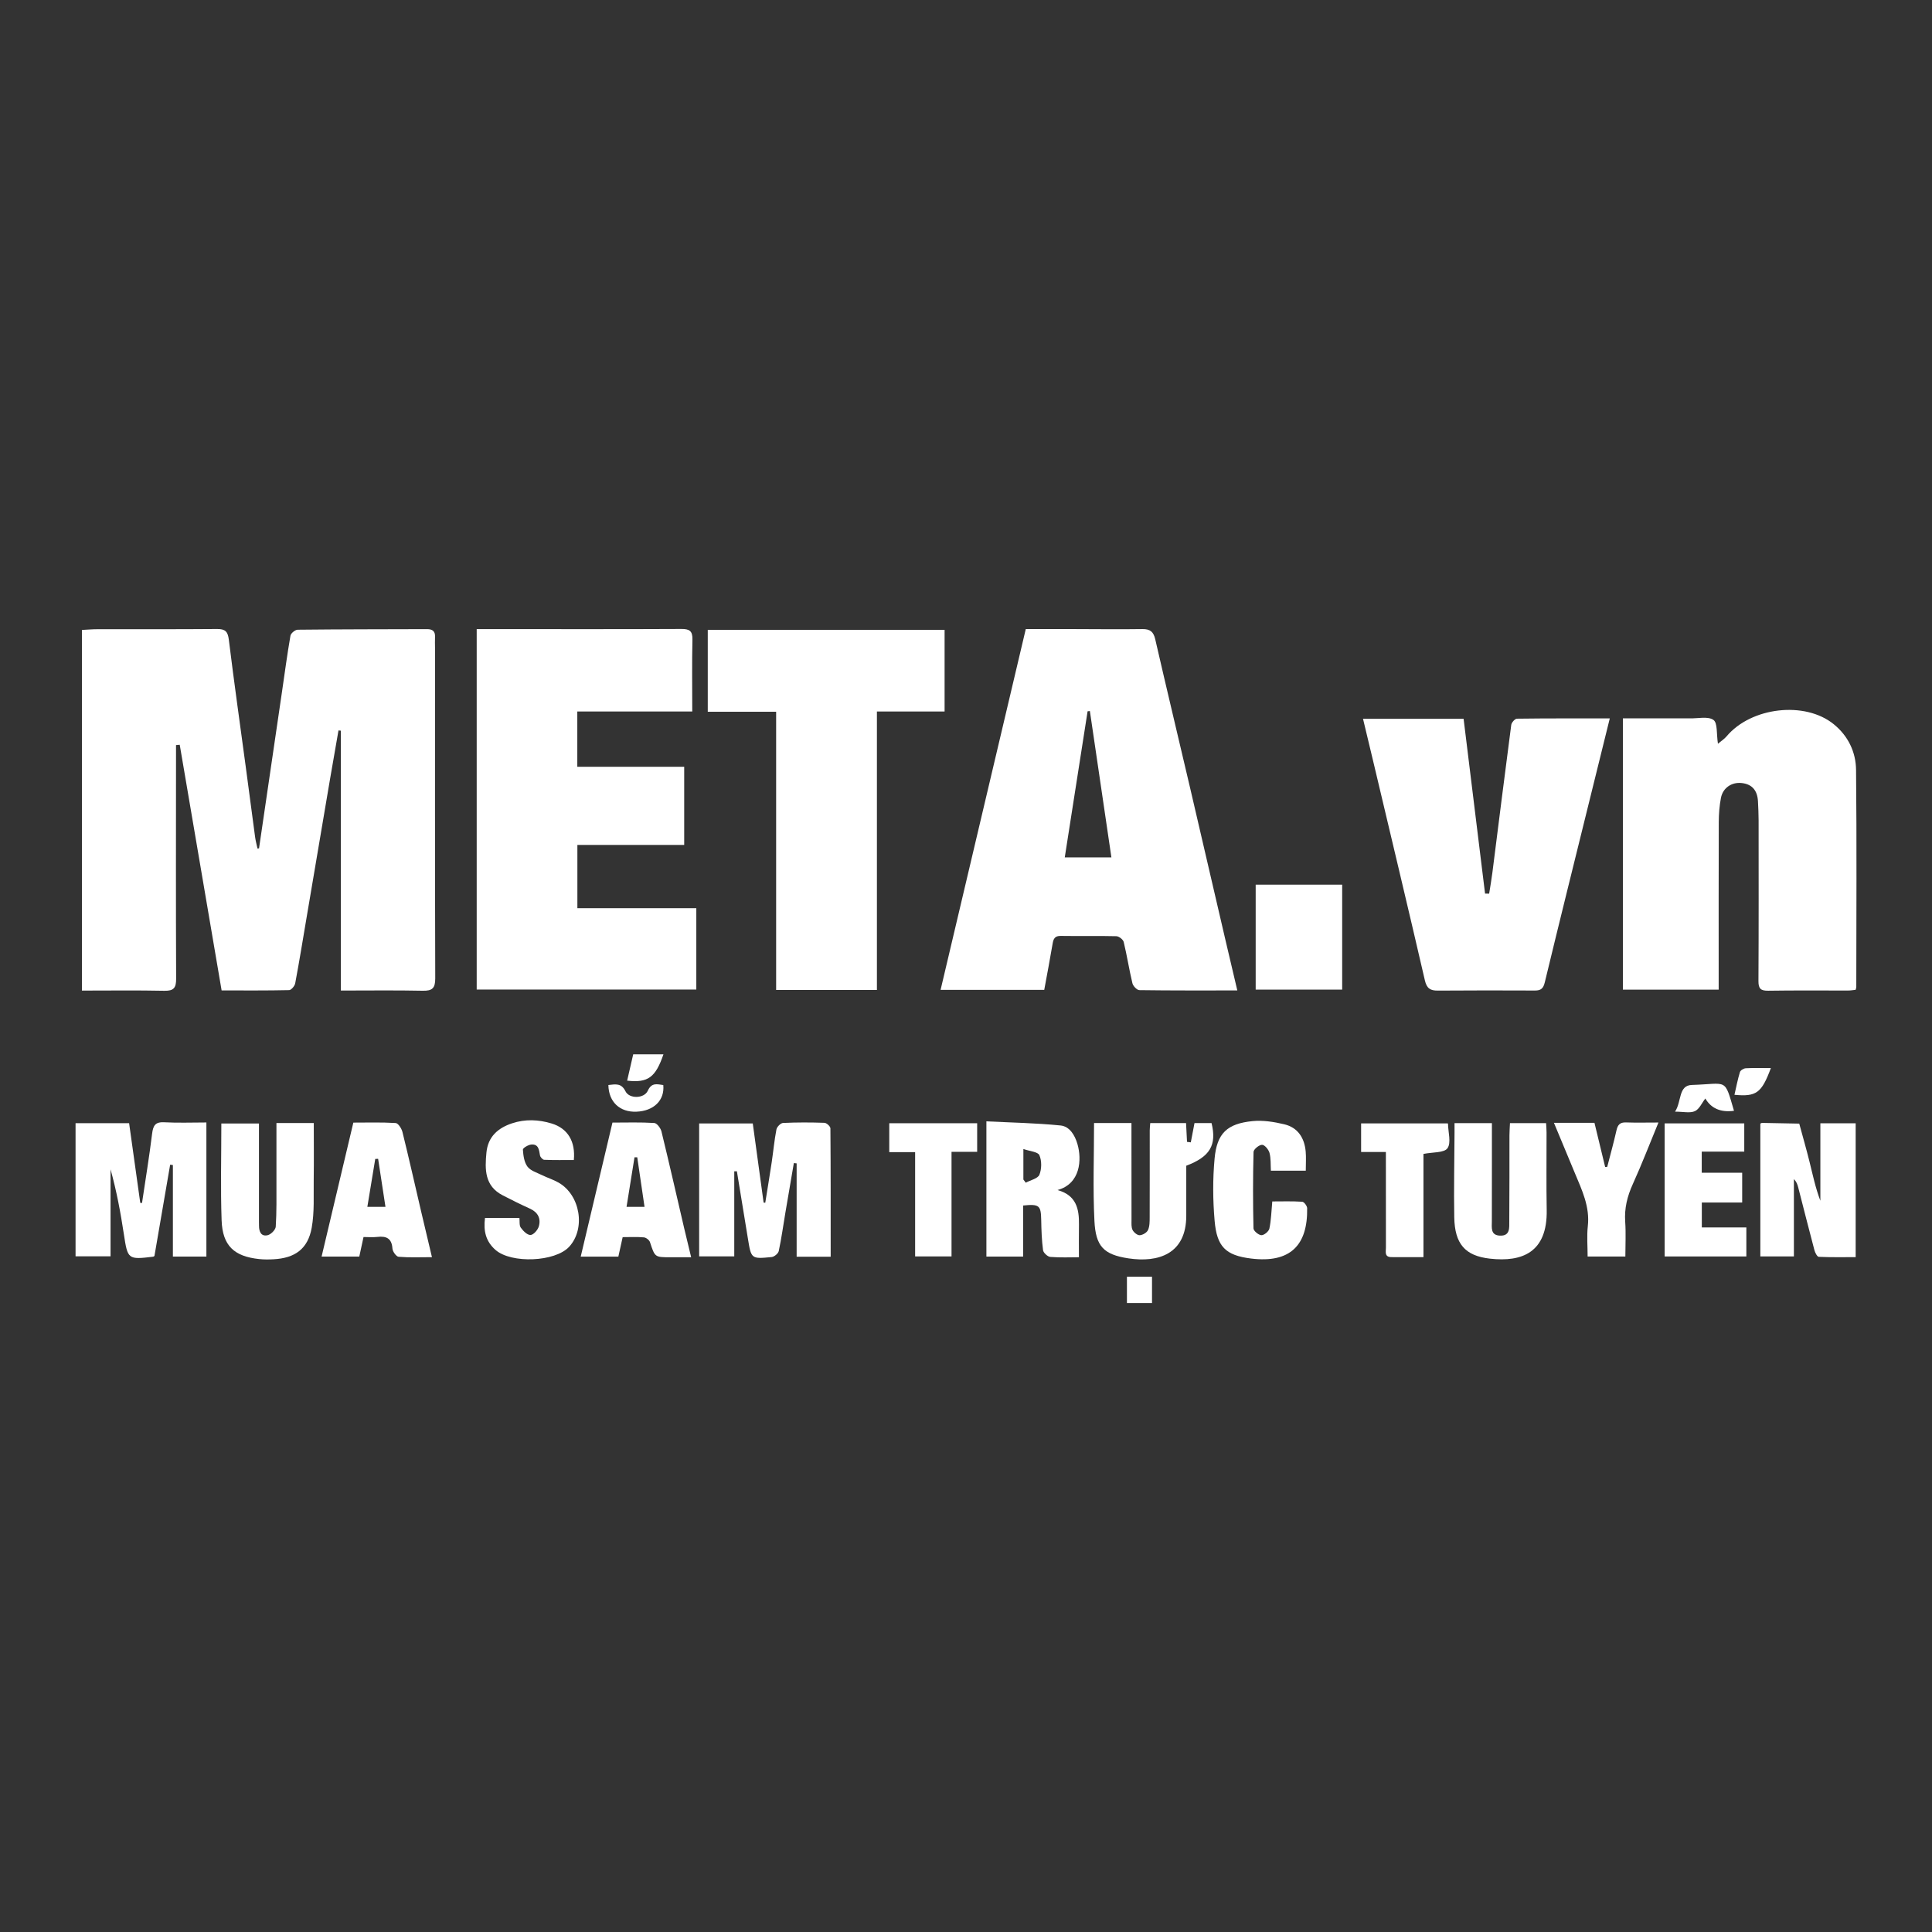
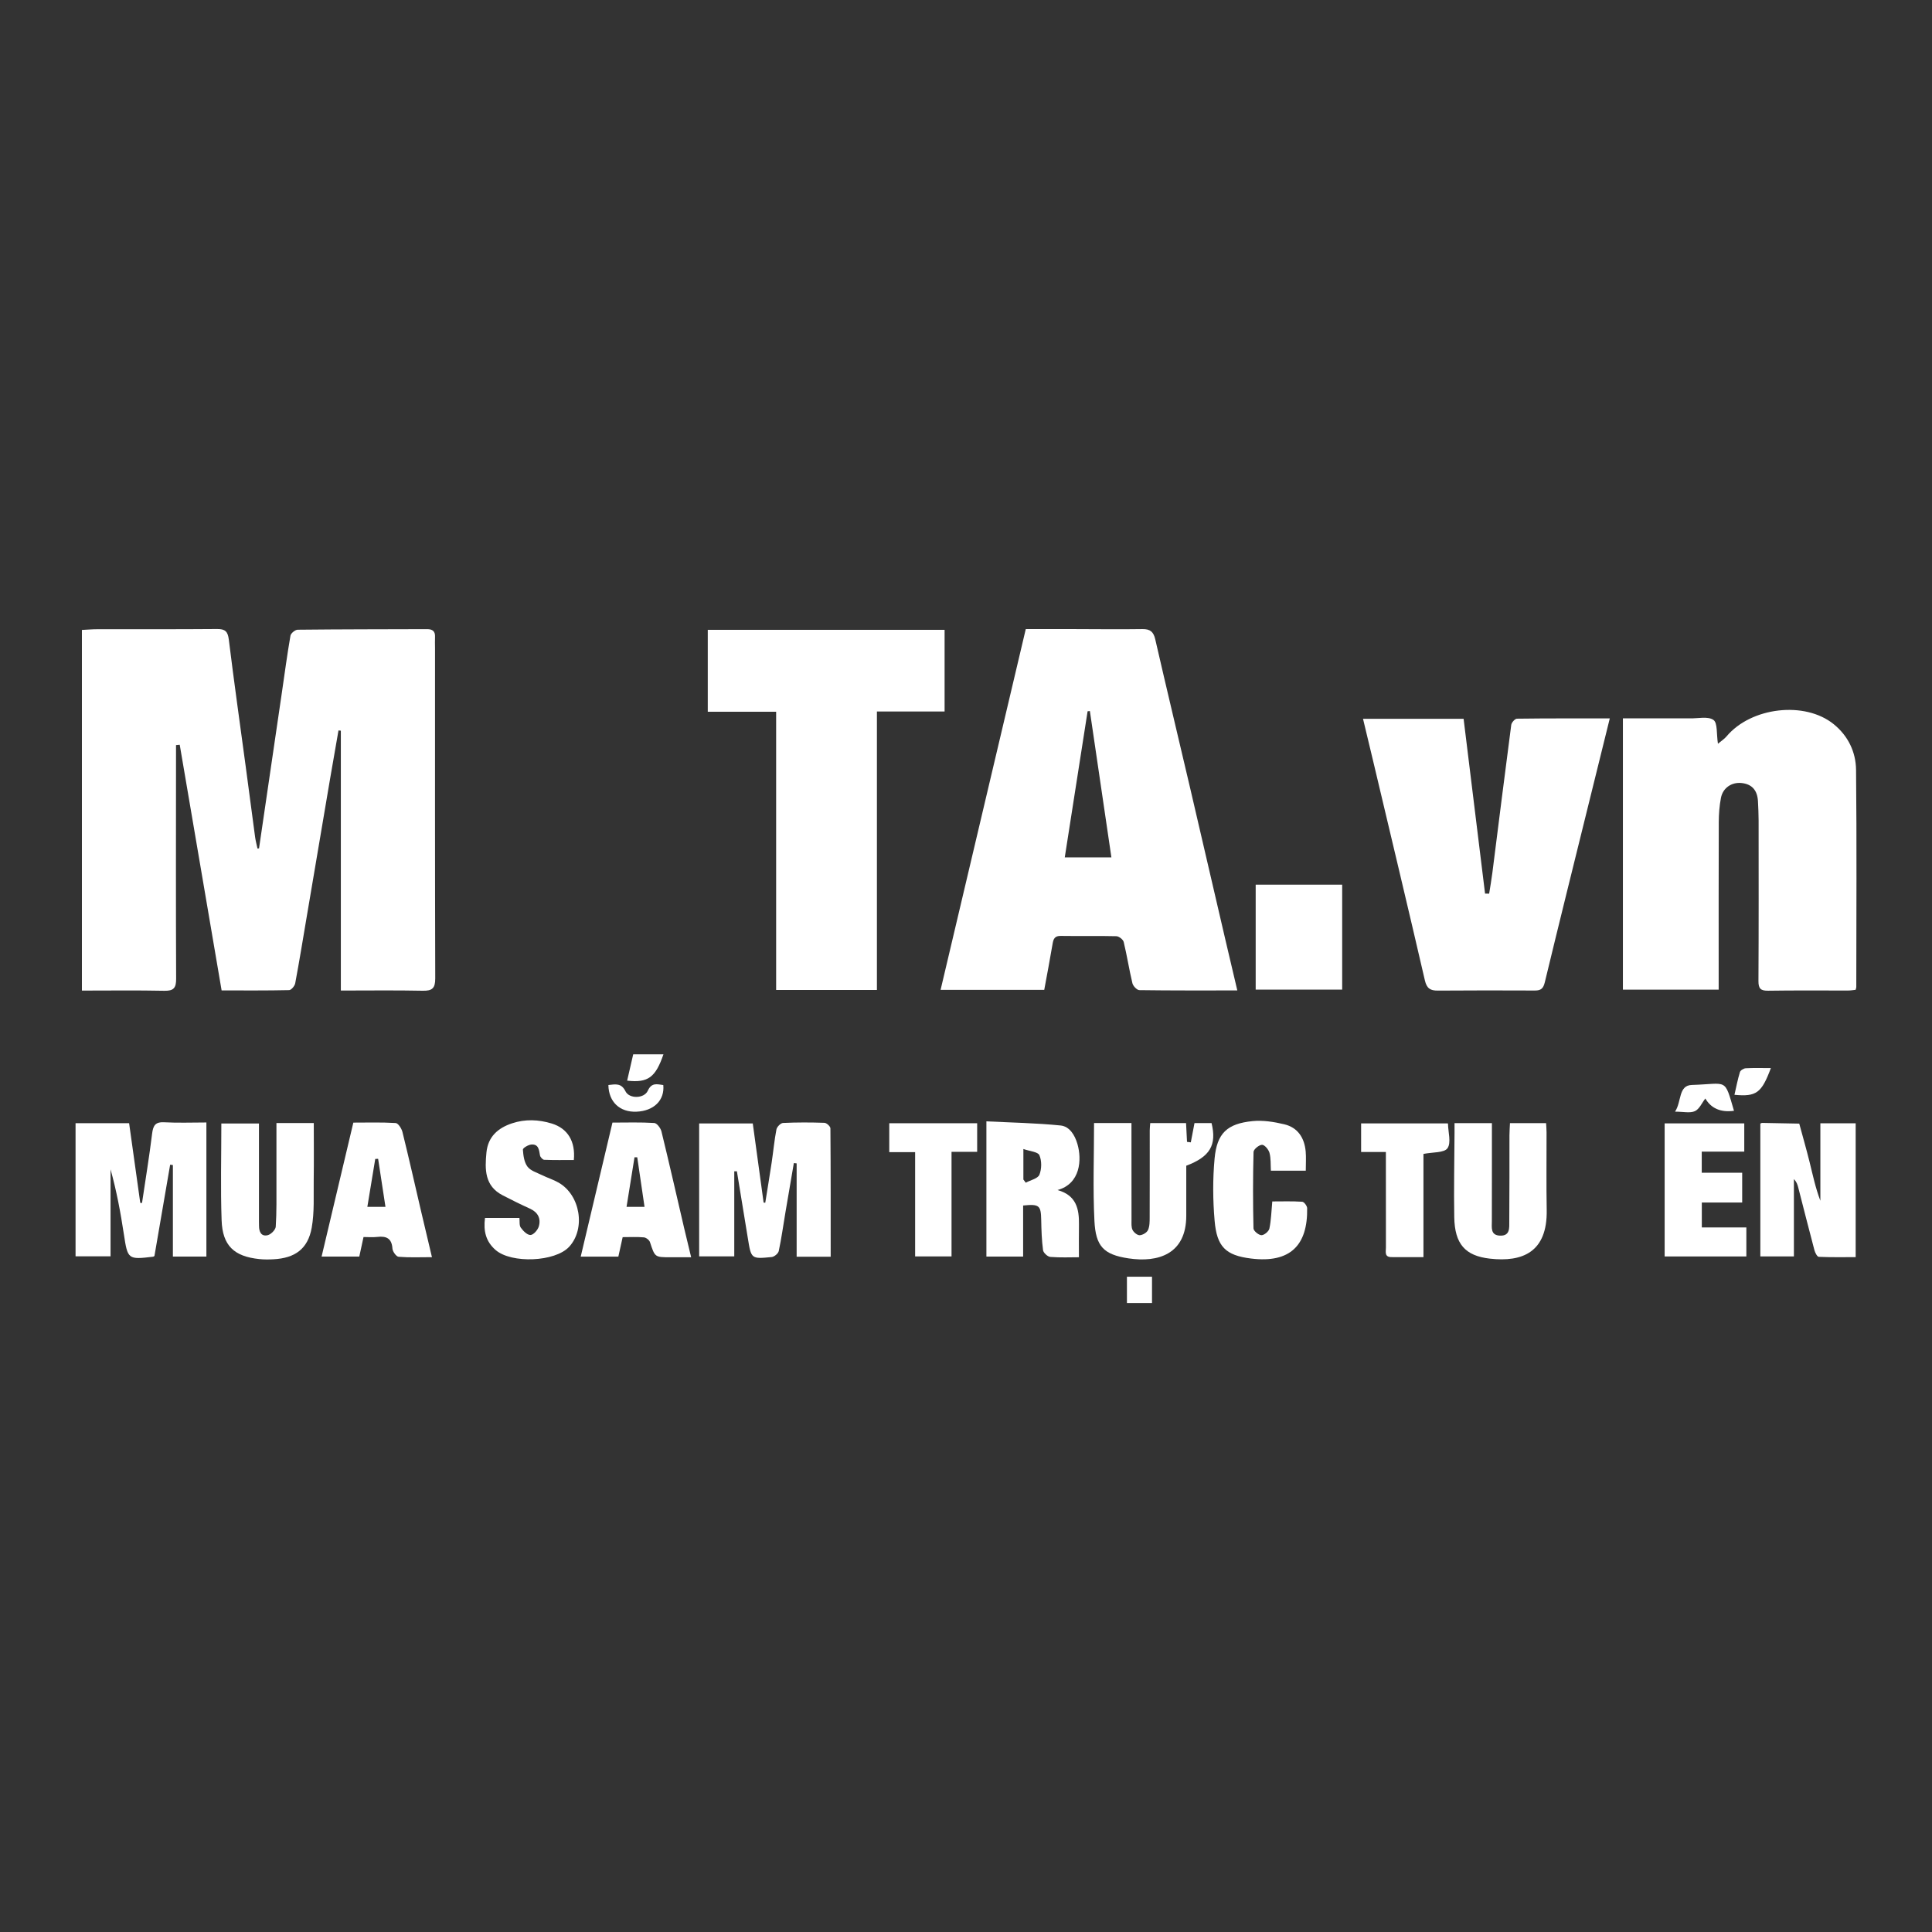
<svg xmlns="http://www.w3.org/2000/svg" id="Layer_1" viewBox="0 0 1000 1000">
  <rect x="0" y="0" width="1000" height="1000" fill="#333333" stroke="none" />
  <defs>
    <style>.cls-1{fill:#fff;}</style>
  </defs>
  <path class="cls-1" d="M134.08,439.09c3.95-26.92,7.9-53.84,11.84-80.76,1.43-9.78,2.73-19.57,4.42-29.31,.22-1.25,2.42-3.06,3.72-3.08,22.34-.24,44.69-.23,67.03-.3,2.8,0,4.24,1.12,4.08,4.06-.1,1.91,0,3.83,0,5.75,0,56.98-.06,113.96,.11,170.95,.02,5.12-1.56,6.51-6.51,6.4-13.93-.29-27.87-.1-42.35-.1v-134.5l-1.22-.13c-1.47,8.42-2.96,16.84-4.39,25.27-4.04,23.76-8.05,47.52-12.07,71.28-1.94,11.45-3.8,22.92-5.94,34.34-.26,1.37-2.03,3.49-3.14,3.52-11.49,.26-23,.16-34.95,.16-7.27-42.63-14.48-84.89-21.68-127.15-.64,.06-1.28,.12-1.92,.18,0,1.78,0,3.56,0,5.35-.02,38.51-.11,77.02,.06,115.53,.02,4.76-1.21,6.37-6.11,6.27-14.1-.29-28.2-.1-42.66-.1v-186.67c2.72-.13,5.42-.37,8.13-.37,20.6-.03,41.2,.07,61.8-.11,4.19-.04,5.59,1.25,6.11,5.5,2.69,21.89,5.79,43.72,8.73,65.58,1.64,12.21,3.22,24.43,4.88,36.64,.27,1.99,.82,3.94,1.23,5.91,.28-.03,.55-.06,.83-.09Z" />
  <path class="cls-1" d="M640.4,512.65c-17.57,0-34.12,.08-50.67-.16-1.26-.02-3.26-2.13-3.6-3.59-1.7-7.06-2.79-14.27-4.5-21.33-.31-1.27-2.45-2.95-3.78-2.99-9.59-.24-19.2,0-28.79-.15-3.05-.05-3.79,1.42-4.22,3.98-1.34,7.98-2.87,15.93-4.34,23.94h-53.65c14.74-62.44,29.35-124.32,44.09-186.74,8.56,0,16.91,0,25.26,0,11.69,.02,23.39,.18,35.08,0,4.03-.06,5.78,1.39,6.68,5.31,5.89,25.64,12.03,51.22,18.02,76.83,6.14,26.27,12.21,52.56,18.32,78.84,1.95,8.4,3.95,16.79,6.13,26.04Zm-65.14-68.86c-3.75-25.5-7.45-50.63-11.14-75.76-.39,.04-.78,.09-1.18,.13-3.92,25.11-7.85,50.21-11.82,75.63h24.14Z" />
-   <path class="cls-1" d="M246.74,325.63c4.87,0,9.05,0,13.23,0,30.9,0,61.8,.07,92.69-.08,4.23-.02,5.84,1.02,5.74,5.51-.27,12.17-.09,24.35-.09,37.2h-59.5v28.61h55.33v40.46h-55.29v32.76h61.56v42.1h-113.67v-186.55Z" />
  <path class="cls-1" d="M839.99,371.82c11.38,0,22.51,0,33.64,0,.35,0,.7,0,1.05,0,4.17,.12,9.34-1.19,12.19,.81,2.21,1.55,1.53,7.22,2.33,12.33,1.76-1.48,3.32-2.45,4.45-3.8,12.78-15.22,40.59-18.42,55.49-6.31,7.51,6.1,11.45,14.44,11.55,23.67,.39,37.47,.14,74.94,.12,112.41,0,.33-.16,.66-.34,1.39-1.19,.12-2.52,.37-3.85,.37-13.79,.03-27.59-.12-41.38,.1-3.92,.06-5.09-1.09-5.07-5,.15-27.71,.1-55.42,.08-83.13,0-3.3-.17-6.6-.33-9.9-.29-5.7-3.13-8.88-8.39-9.46-5.17-.58-9.78,2.46-10.78,7.71-.78,4.08-1.1,8.3-1.12,12.47-.09,26.32-.05,52.63-.05,78.95,0,2.43,0,4.86,0,7.8h-49.57v-140.4Z" />
  <path class="cls-1" d="M453.9,512.4h-52.17v-144h-35.39v-42.4h122.58v42.27h-35.03v144.13Z" />
  <path class="cls-1" d="M770.78,462.57c.57-3.63,1.22-7.26,1.68-10.91,3.24-25.49,6.4-50.98,9.76-76.46,.16-1.23,1.92-3.2,2.95-3.21,15.81-.21,31.63-.14,48.05-.14-3.68,14.88-7.17,28.98-10.65,43.08-7.69,31.15-15.44,62.28-22.97,93.46-.77,3.18-1.92,4.32-5.14,4.3-16.76-.1-33.51-.06-50.27,.04-3.82,.02-5.7-1.09-6.67-5.28-8.77-37.97-17.85-75.87-26.84-113.79-1.67-7.03-3.37-14.06-5.18-21.61h52.06c3.71,30.21,7.41,60.34,11.11,90.48,.7,0,1.4,.02,2.11,.02Z" />
  <path class="cls-1" d="M429.95,650.47h-17.61v-48.31c-.48-.05-.97-.1-1.45-.15-1.46,8.52-2.93,17.04-4.36,25.56-1.12,6.66-2.04,13.37-3.45,19.97-.27,1.28-2.3,2.96-3.66,3.1-10.62,1.06-10.61,.95-12.33-9.69-1.87-11.57-3.78-23.14-5.68-34.71-.45,.01-.91,.03-1.36,.04v44.02h-18.17v-68.81h27.75c1.86,13.58,3.74,27.27,5.61,40.96,.29,.03,.57,.06,.86,.09,1.11-6.98,2.28-13.95,3.33-20.94,.85-5.67,1.36-11.39,2.45-17.01,.26-1.34,2.18-3.29,3.41-3.35,7.14-.34,14.31-.32,21.46-.07,1.1,.04,3.06,1.84,3.07,2.85,.18,21.93,.14,43.86,.14,66.44Z" />
  <path class="cls-1" d="M73.51,622.66c1.78-11.97,3.75-23.91,5.23-35.91,.52-4.22,1.68-6.12,6.33-5.86,7.1,.39,14.24,.1,21.76,.1v69.42h-17.34v-47.39c-.47-.06-.95-.11-1.42-.17-2.72,15.81-5.44,31.61-8.13,47.26-.38,.21-.52,.34-.68,.36-13.05,1.58-13.17,1.35-15.14-11.63-1.71-11.24-3.78-22.42-6.9-33.59v45.03h-18.11v-68.91h27.72c1.91,13.67,3.84,27.45,5.77,41.24,.31,.02,.61,.04,.92,.05Z" />
  <path class="cls-1" d="M911.15,581.57c.56-.24,.71-.37,.86-.36,6.43,.12,12.86,.24,19.28,.37,1.8,6.64,3.7,13.25,5.36,19.93,1.65,6.66,3.05,13.38,5.57,19.99v-40.08h18.27v69.27c-6.36,0-12.74,.13-19.09-.16-.82-.04-1.9-2.11-2.24-3.4-2.89-10.86-5.62-21.75-8.43-32.63-.37-1.45-.89-2.86-2.21-4.22v40.05h-17.37v-68.75Z" />
  <path class="cls-1" d="M566.29,581.29h19.35c0,2.32,0,4.35,0,6.38,0,14.63-.01,29.25,.03,43.88,0,1.73-.17,3.67,.56,5.11,.64,1.26,2.47,2.76,3.69,2.69,1.53-.08,3.67-1.34,4.28-2.67,.89-1.95,.86-4.41,.87-6.65,.06-14.97,.02-29.95,.03-44.92,0-1.17,.16-2.34,.26-3.79h18.54c.18,3.44,.34,6.58,.5,9.71,.65,.08,1.31,.17,1.96,.25,.61-3.2,1.23-6.4,1.91-9.97h8.83c2.76,11.35-.75,17.41-13.09,22.07,0,8.44-.01,17.11,0,25.79,.04,19.95-14.53,24.48-29.92,22.16-12.88-1.94-16.95-6.26-17.61-19.34-.84-16.65-.2-33.38-.2-50.71Z" />
  <path class="cls-1" d="M558.44,650.75c-4.39,0-9.61,.25-14.79-.17-1.4-.11-3.59-2.13-3.77-3.49-.69-5.15-.85-10.39-.95-15.6-.15-7.57-.95-8.36-9.36-7.52v26.42h-19.01v-69.98c12.89,.64,25.7,.86,38.4,2.14,4.64,.47,7.36,4.95,8.71,9.56,2.38,8.16,1.57,20.61-10.31,23.86,9.77,2.69,11.24,9.81,11.11,17.91-.09,5.34-.02,10.67-.02,16.86Zm-28.75-40.24c.41,.55,.82,1.1,1.24,1.65,2.46-1.33,6.24-2.12,7.06-4.11,1.21-2.98,1.26-7.21,0-10.12-.76-1.76-4.95-2.03-8.29-3.21v15.79Z" />
  <path class="cls-1" d="M143.08,581.27h19.33c0,9.92,.11,19.61-.03,29.29-.12,8.32,.42,16.81-1.04,24.92-1.98,10.98-8.64,15.73-19.82,16.32-2.43,.13-4.9,.15-7.32-.11-13.03-1.35-19.03-6.93-19.49-20.05-.58-16.52-.14-33.08-.14-50.11h19.47c0,1.93,0,3.94,0,5.96,0,14.98,0,29.96,0,44.94,0,.7,.03,1.39,.03,2.09-.01,3.03,1.14,5.6,4.45,4.82,1.72-.4,4.11-2.8,4.21-4.42,.5-7.63,.34-15.31,.36-22.97,.03-10.06,0-20.12,0-30.69Z" />
  <path class="cls-1" d="M752.86,581.32h19.35c0,6.87,0,13.43,0,19.99-.01,10.27-.06,20.54-.03,30.81,.01,3.2-.81,7.23,4.18,7.44,5.39,.23,4.81-4.14,4.84-7.45,.13-14.79,.06-29.58,.09-44.38,0-2.04,.17-4.09,.27-6.41h18.69c.08,1.52,.24,3.16,.24,4.81,.03,13.4-.16,26.81,.08,40.21,.38,21.78-12.55,27.04-29.42,25.13-12.88-1.46-18.18-7.67-18.43-21.42-.26-14.59,.07-29.2,.14-43.8,0-1.53,0-3.07,0-4.94Z" />
  <path class="cls-1" d="M188.16,640.28c-.8,3.68-1.45,6.7-2.19,10.11h-19.51c5.5-23.23,10.9-46.03,16.43-69.33,7.36,0,14.66-.23,21.91,.22,1.3,.08,3.07,2.85,3.51,4.64,3.37,13.62,6.44,27.3,9.63,40.96,1.8,7.7,3.64,15.4,5.64,23.83-6.21,0-11.76,.26-17.25-.2-1.23-.1-3.1-2.7-3.2-4.24-.35-5.32-3.15-6.59-7.86-6.04-2.36,.28-4.77,.05-7.12,.05Zm11.36-15.6c-1.31-8.59-2.55-16.73-3.8-24.87l-1.49,.05c-1.34,8.16-2.69,16.32-4.09,24.82h9.38Z" />
  <path class="cls-1" d="M357.75,650.75c-4.22,0-7.51,0-10.8,0-8.04,.01-7.96-.02-10.52-7.81-.36-1.09-2-2.38-3.15-2.48-3.6-.32-7.25-.12-10.99-.12-.79,3.56-1.48,6.72-2.23,10.08h-19.48c5.53-23.36,10.94-46.19,16.43-69.37,7.41,0,14.55-.24,21.65,.21,1.36,.09,3.3,2.67,3.72,4.41,4.07,16.65,7.86,33.38,11.75,50.07,1.09,4.69,2.25,9.36,3.61,15.01Zm-27.91-51.75c-.47,0-.95,0-1.42,0-1.37,8.52-2.74,17.03-4.12,25.66h9.31c-1.29-8.79-2.53-17.22-3.77-25.65Z" />
  <path class="cls-1" d="M694.71,512.22h-44.77v-54.32h44.77v54.32Z" />
  <path class="cls-1" d="M251.01,630.4h17.84c.2,1.78-.15,3.83,.7,5.01,1.22,1.71,3.36,3.88,5.04,3.82,1.53-.05,3.75-2.58,4.29-4.42,1.2-4.12-.46-7.36-4.63-9.24-4.75-2.15-9.43-4.48-14.06-6.87-9.4-4.85-9.26-13.4-8.41-22.16,.79-8.18,5.96-12.69,13.24-15.11,6.81-2.27,13.76-1.98,20.58,.11,8.16,2.51,12.33,9.15,11.41,18.88-5.04,0-10.19,.1-15.34-.11-.78-.03-2.01-1.38-2.17-2.27-.51-2.83-.67-5.97-4.56-5.62-1.58,.15-4.35,1.81-4.29,2.63,.2,3.02,.65,6.5,2.37,8.8,1.61,2.15,4.89,3.1,7.53,4.4,2.8,1.38,5.85,2.32,8.55,3.86,11.29,6.44,14.12,23.85,5.5,33.21-7.26,7.89-29.93,8.79-38.11,1.66-4.97-4.34-6.35-9.73-5.46-16.59Z" />
  <path class="cls-1" d="M901.75,607.01v15.41h-20.89v12.9h23.05v15.02h-42.29v-68.88h41.21v14.62h-22.01v10.93h20.93Z" />
  <path class="cls-1" d="M675.87,605.94h-18.06c-.19-3.15,.05-6.32-.72-9.21-.46-1.72-2.52-4.19-3.85-4.18-1.54,0-4.37,2.32-4.41,3.69-.34,13.19-.33,26.39-.03,39.58,.03,1.29,2.64,3.46,4.1,3.51,1.4,.04,3.82-1.96,4.13-3.41,.92-4.37,1.02-8.91,1.5-14.06,5.16,0,10.35-.18,15.5,.16,.96,.06,2.53,2.16,2.55,3.35,.32,19.2-8.78,28.54-29.05,26.04-13.25-1.63-17.68-6.2-18.84-19.49-.93-10.69-1.01-21.6-.02-32.28,1.21-13.1,6.5-18.03,19.64-19.36,5.37-.54,11.08,.38,16.4,1.64,7.05,1.67,10.47,7.05,11.11,14.08,.28,3.09,.05,6.22,.05,9.95Z" />
-   <path class="cls-1" d="M804.32,581.17h20.97c1.85,7.65,3.7,15.26,5.54,22.88l1.07-.1c1.62-6.31,3.37-12.59,4.8-18.94,.64-2.85,1.84-4.15,4.9-4.04,5.33,.19,10.67,.05,16.81,.05-4.6,11.13-8.62,21.62-13.26,31.83-2.87,6.32-4.44,12.6-3.95,19.57,.41,5.84,.08,11.73,.08,17.96h-19.53c0-5.41-.47-10.62,.1-15.72,1.13-10.05-3.02-18.63-6.68-27.41-3.52-8.44-7.03-16.89-10.86-26.09Z" />
  <path class="cls-1" d="M749.33,581.46s.14,.1,.15,.23c.08,4.32,1.74,9.75-.26,12.63-1.71,2.45-7.64,1.98-12.44,2.95v53.42c-5.96,0-11.29,.03-16.62-.01-3.68-.03-2.8-2.82-2.81-4.92-.03-16.32-.02-32.65-.02-49.5h-12.82v-14.79h44.81Z" />
  <path class="cls-1" d="M505.78,581.38v14.8h-13.27v54.14h-18.84v-53.98h-13.39v-14.96h45.5Z" />
  <path class="cls-1" d="M897.5,574.95q-10.28,1.38-14.82-6.37c-1.78,2.28-3.1,5.52-5.41,6.55-2.55,1.14-6.01,.26-10.28,.26,3.49-5.21,1.63-13.61,8.73-13.82,18.69-.57,16.69-3.91,21.79,13.39Z" />
  <path class="cls-1" d="M314.9,561.59c3.74-.38,6.68-1.12,8.86,3.28,1.98,3.99,9.68,3.79,11.53-.29,2.02-4.44,4.87-3.35,8.03-2.97,.77,7.88-4.88,13.43-13.89,13.8-8.54,.36-14.39-5-14.53-13.82Z" />
  <path class="cls-1" d="M916.6,552.83c-4.79,12.9-7.52,14.92-18.85,13.84,.92-3.99,1.67-7.94,2.84-11.77,.28-.91,1.93-1.91,3.01-1.97,4.14-.23,8.31-.09,13-.09Z" />
  <path class="cls-1" d="M324.61,559.34c1.04-4.5,2.06-8.94,3.14-13.63h15.65c-4.09,11.96-8.01,14.87-18.8,13.63Z" />
  <path class="cls-1" d="M583.3,660.83h12.98v13.62h-12.98v-13.62Z" />
</svg>